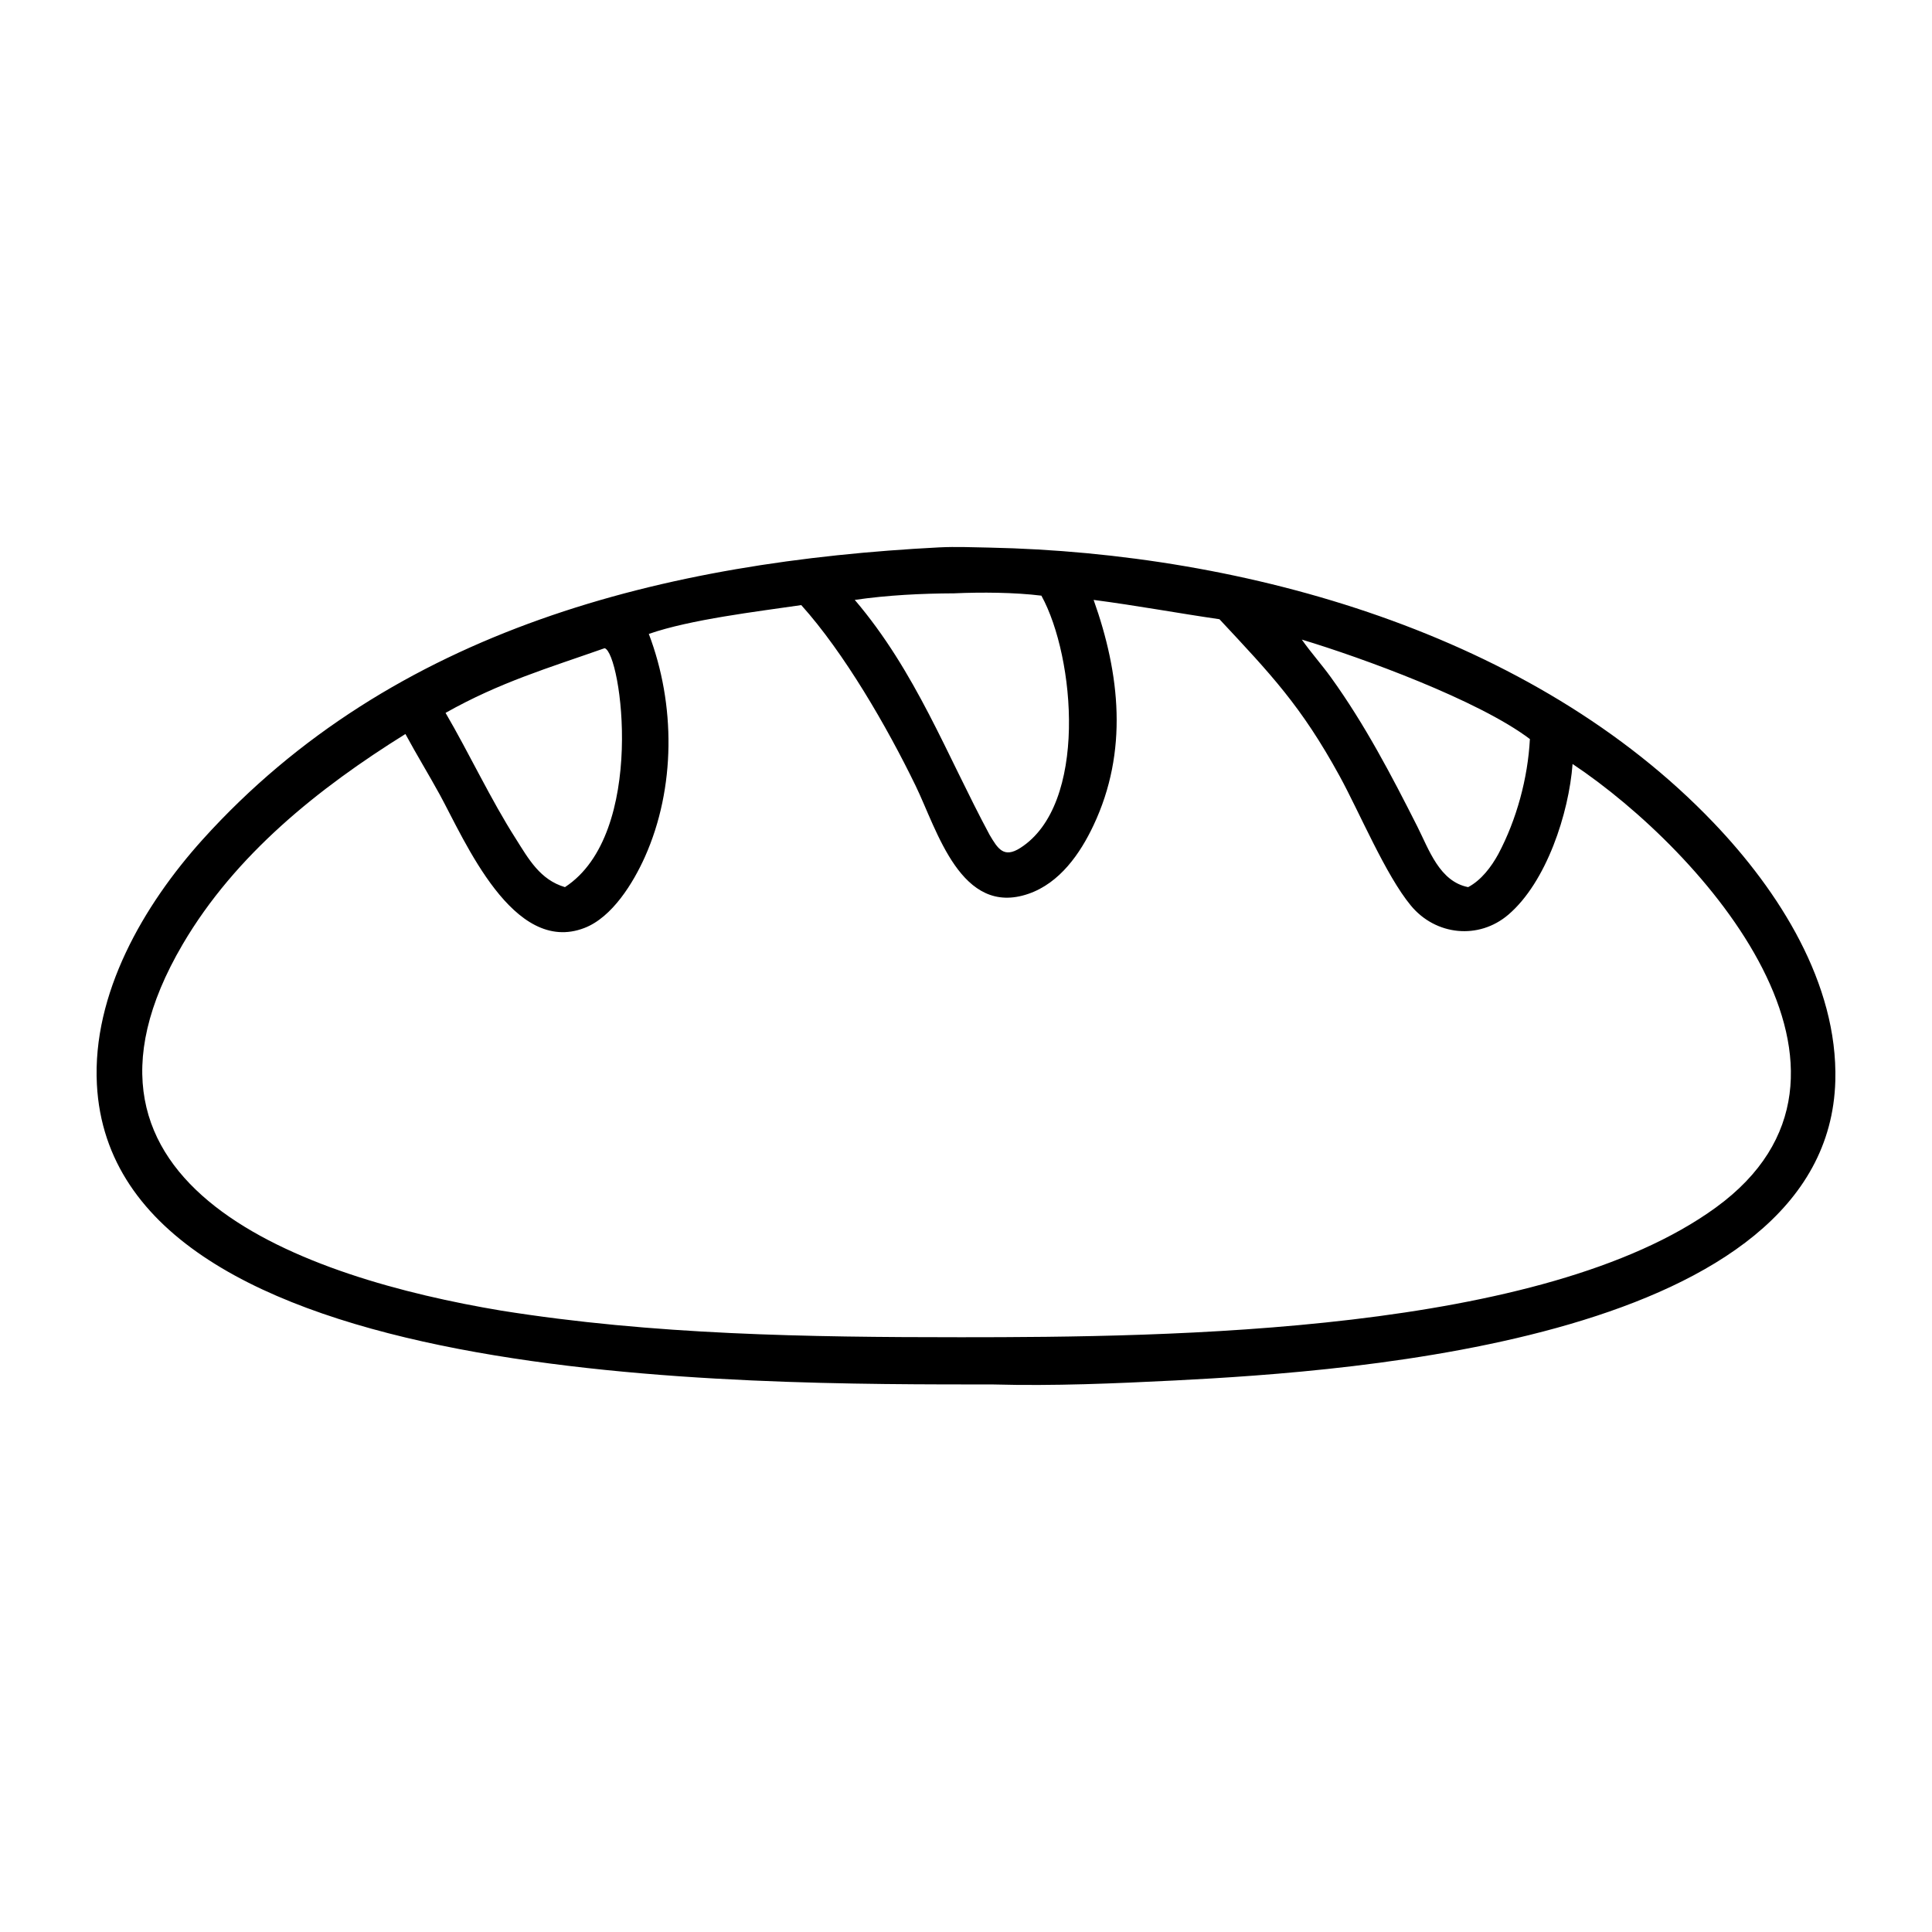
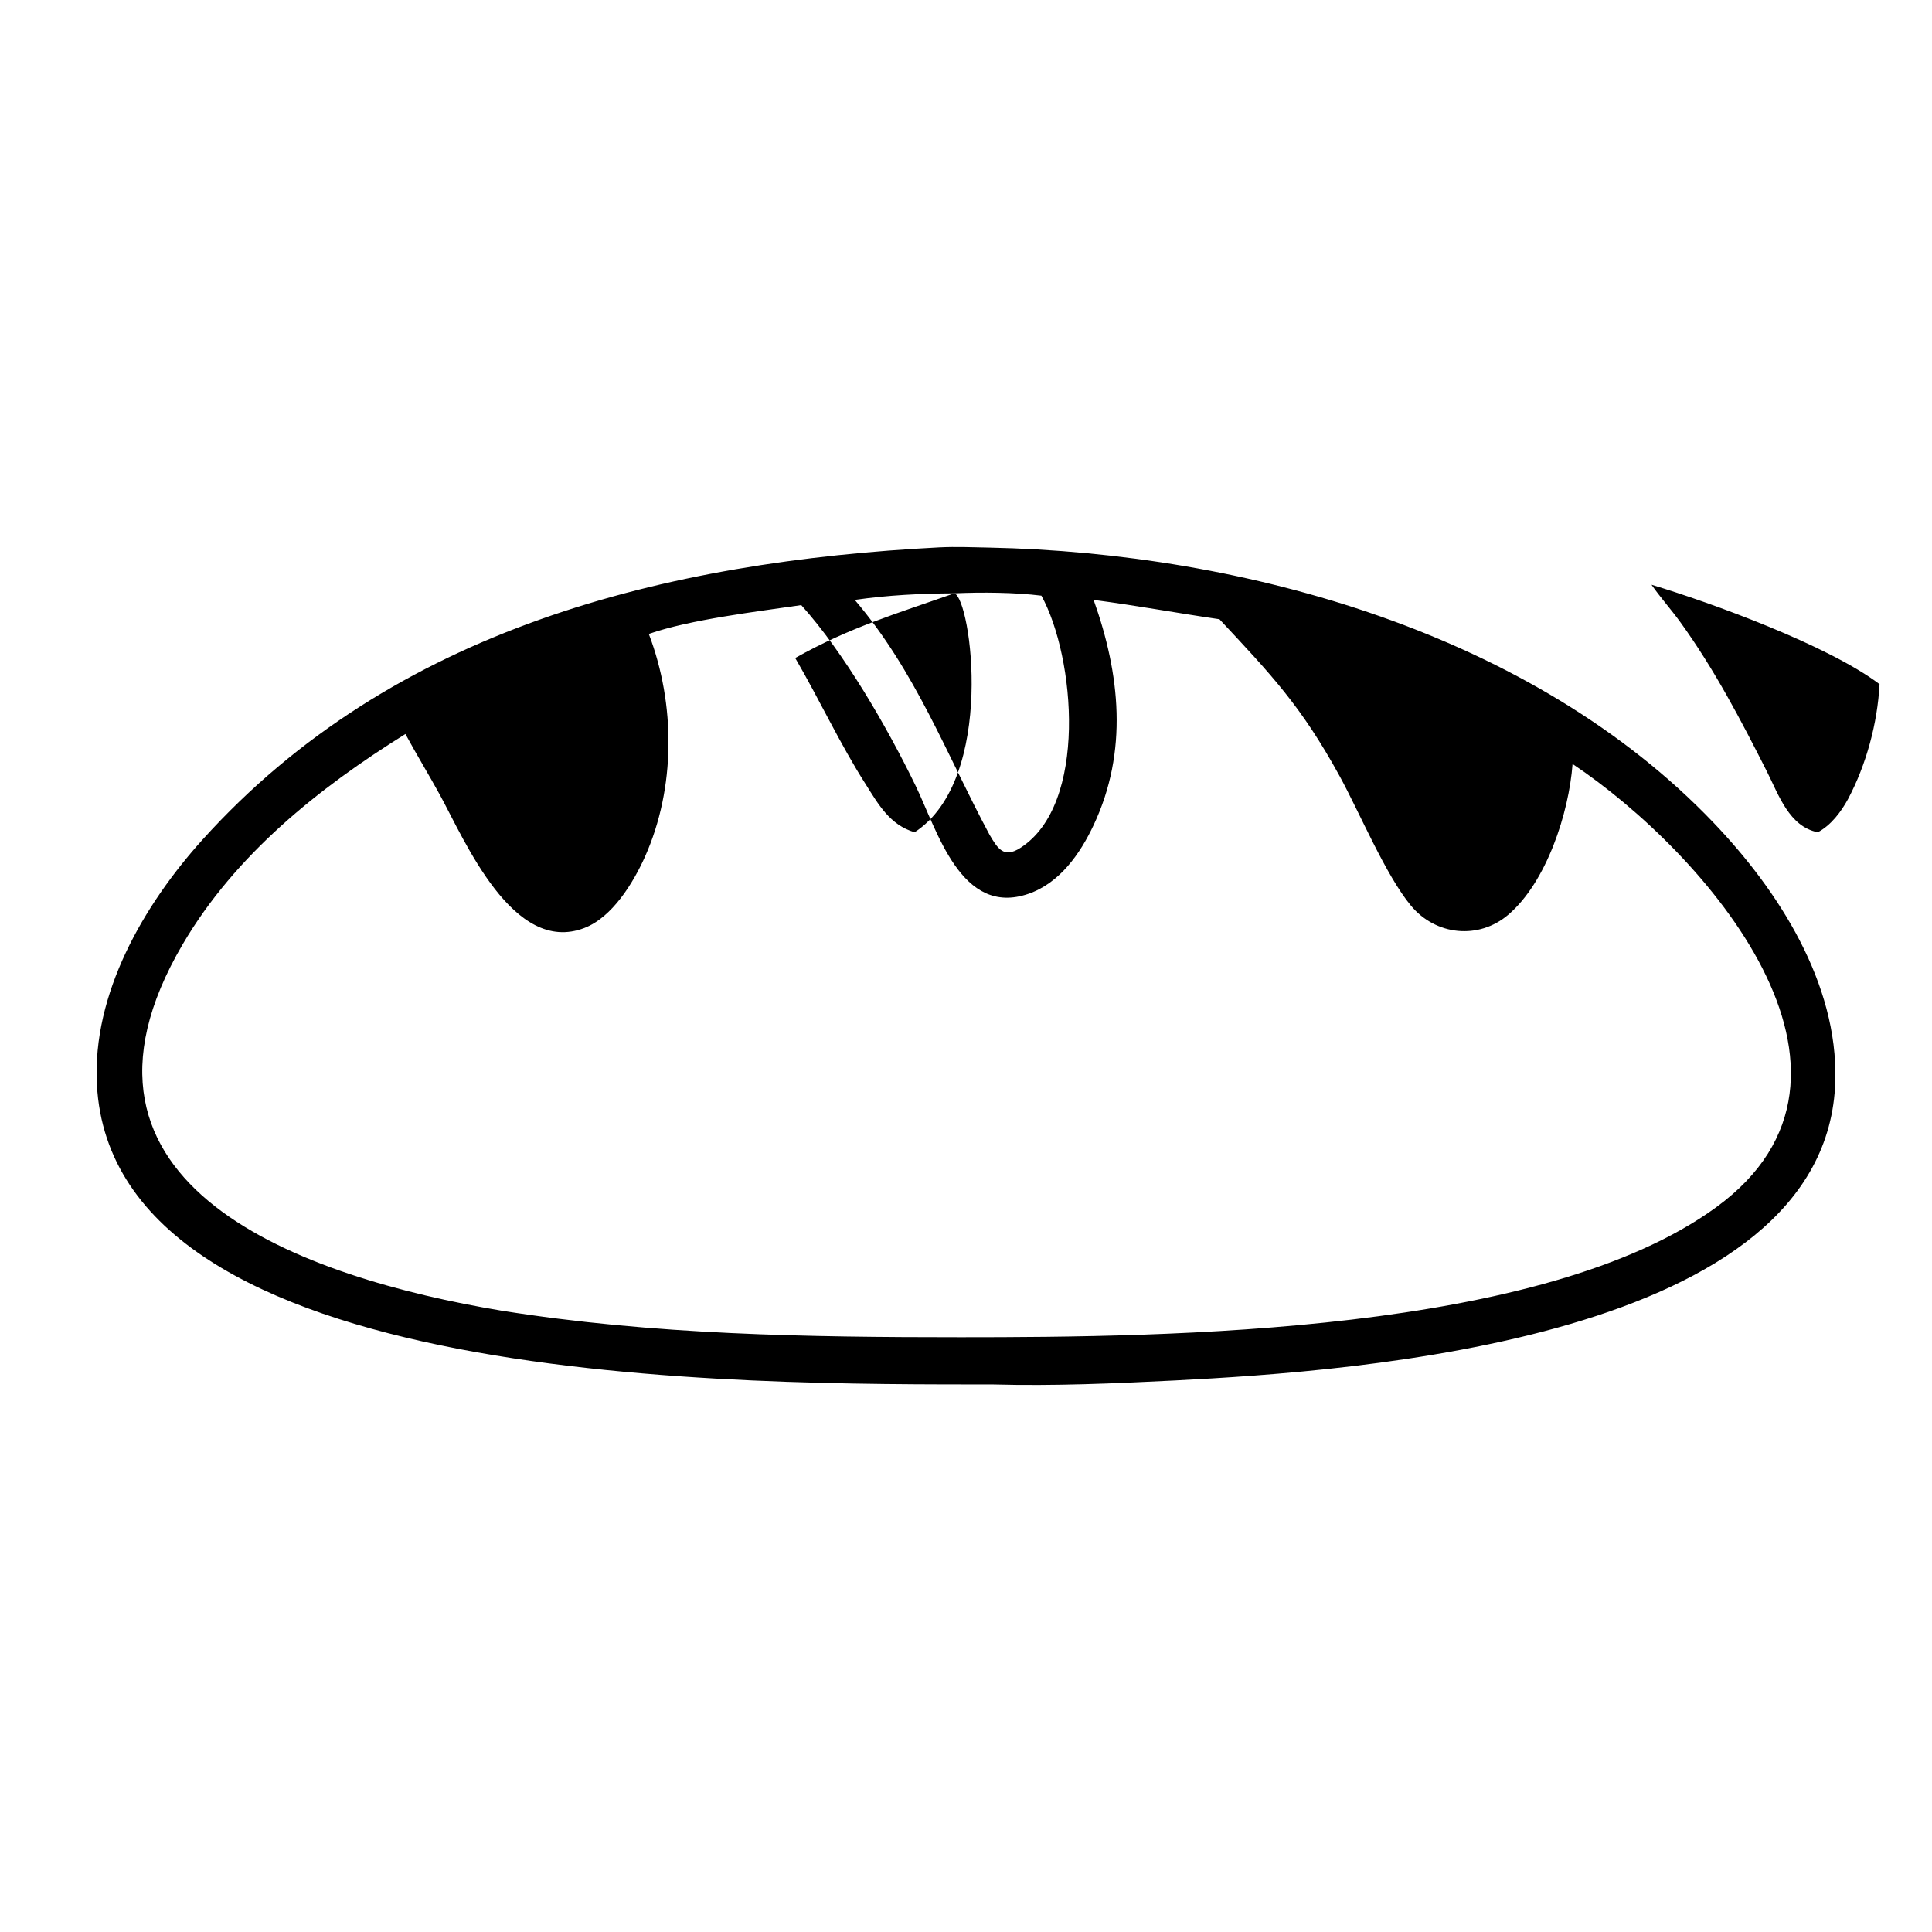
<svg xmlns="http://www.w3.org/2000/svg" viewBox="0 0 1200 1200" version="1.1" height="1200pt" width="1200pt">
-   <path d="m583.55 339.98c10.219-0.516 20.719-0.047 30.938 0.141 159.37 3.328 337.64 53.438 449.9 170.95 40.406 42.281 77.203 99.703 75.562 160.26-4.406 160.5-298.31 180.37-410.11 186.1-37.5 1.875-75.328 3.516-112.88 2.484-153.32-0.188-546.89 3.422-556.78-186.37-2.953-56.344 29.016-111.38 65.578-151.97 118.55-131.48 288.05-172.87 457.78-181.6zm95.719 32.625c16.406 46.031 21.609 94.078-0.047 139.97-8.344 17.719-21 35.859-40.359 42.562-42 14.531-56.766-39.516-70.125-67.031-17.859-36.797-44.438-82.688-71.062-112.27-27.188 3.984-68.859 8.906-94.688 17.906 16.641 43.688 16.734 95.625-2.438 138.52-7.219 16.078-20.25 37.453-37.547 44.109-44.297 17.109-74.203-54.141-89.859-82.828-6.938-12.656-14.484-24.938-21.328-37.641-54.047 33.656-105.61 74.906-138.28 130.5-88.828 151.26 76.547 207.37 197.68 227.63 94.547 15.094 189.98 16.547 285.52 16.547 130.08 0 361.6-2.391 469.08-80.625 114.05-83.016-7.266-220.87-89.062-275.44-2.297 30.656-16.266 73.406-39.844 93.562-18.422 15.797-45.188 12.984-60.562-5.578-15.703-18.938-31.875-57.797-44.297-80.484-23.906-43.641-42.703-63.188-74.625-97.406-26.391-3.844-51.281-8.484-78.141-12zm-86.531-4.078c-20.672 0.094-41.391 1.125-61.828 4.078 38.016 44.625 56.953 96.047 83.766 145.97 5.109 8.625 8.812 14.625 19.031 8.109 42.047-26.766 34.172-118.45 13.125-156.71-16.641-2.062-37.219-2.203-54.094-1.453zm-217.18 34.078c-35.297 12.422-65.016 21.141-98.812 40.172 14.719 25.219 28.219 54.094 43.547 78.047 8.062 12.797 15.188 25.641 30.609 30.188 50.859-33.094 35.062-145.4 24.656-148.4zm433.03-5.344c5.672 8.109 12.328 15.469 18.094 23.484 21 29.109 37.547 60.75 53.672 92.672 7.219 14.297 13.781 34.125 31.547 37.594 8.203-4.359 14.391-12.609 18.75-20.578 11.344-21.375 18.328-47.109 19.594-71.391-31.828-24.094-104.16-50.484-141.66-61.781z" />
+   <path d="m583.55 339.98c10.219-0.516 20.719-0.047 30.938 0.141 159.37 3.328 337.64 53.438 449.9 170.95 40.406 42.281 77.203 99.703 75.562 160.26-4.406 160.5-298.31 180.37-410.11 186.1-37.5 1.875-75.328 3.516-112.88 2.484-153.32-0.188-546.89 3.422-556.78-186.37-2.953-56.344 29.016-111.38 65.578-151.97 118.55-131.48 288.05-172.87 457.78-181.6zm95.719 32.625c16.406 46.031 21.609 94.078-0.047 139.97-8.344 17.719-21 35.859-40.359 42.562-42 14.531-56.766-39.516-70.125-67.031-17.859-36.797-44.438-82.688-71.062-112.27-27.188 3.984-68.859 8.906-94.688 17.906 16.641 43.688 16.734 95.625-2.438 138.52-7.219 16.078-20.25 37.453-37.547 44.109-44.297 17.109-74.203-54.141-89.859-82.828-6.938-12.656-14.484-24.938-21.328-37.641-54.047 33.656-105.61 74.906-138.28 130.5-88.828 151.26 76.547 207.37 197.68 227.63 94.547 15.094 189.98 16.547 285.52 16.547 130.08 0 361.6-2.391 469.08-80.625 114.05-83.016-7.266-220.87-89.062-275.44-2.297 30.656-16.266 73.406-39.844 93.562-18.422 15.797-45.188 12.984-60.562-5.578-15.703-18.938-31.875-57.797-44.297-80.484-23.906-43.641-42.703-63.188-74.625-97.406-26.391-3.844-51.281-8.484-78.141-12zm-86.531-4.078c-20.672 0.094-41.391 1.125-61.828 4.078 38.016 44.625 56.953 96.047 83.766 145.97 5.109 8.625 8.812 14.625 19.031 8.109 42.047-26.766 34.172-118.45 13.125-156.71-16.641-2.062-37.219-2.203-54.094-1.453zc-35.297 12.422-65.016 21.141-98.812 40.172 14.719 25.219 28.219 54.094 43.547 78.047 8.062 12.797 15.188 25.641 30.609 30.188 50.859-33.094 35.062-145.4 24.656-148.4zm433.03-5.344c5.672 8.109 12.328 15.469 18.094 23.484 21 29.109 37.547 60.75 53.672 92.672 7.219 14.297 13.781 34.125 31.547 37.594 8.203-4.359 14.391-12.609 18.75-20.578 11.344-21.375 18.328-47.109 19.594-71.391-31.828-24.094-104.16-50.484-141.66-61.781z" />
</svg>